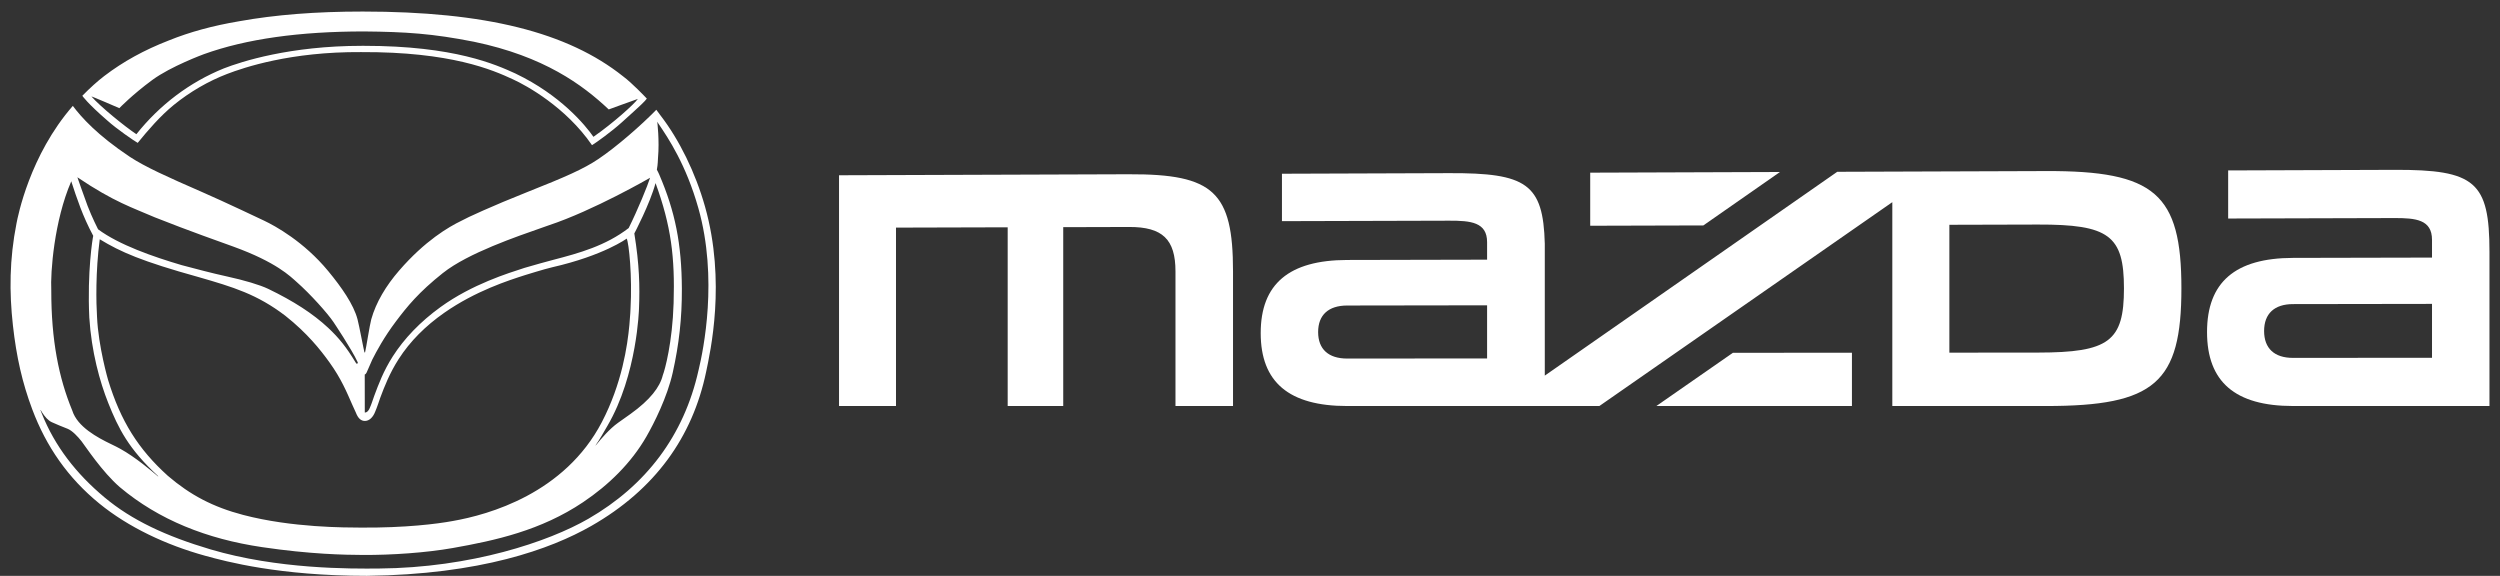
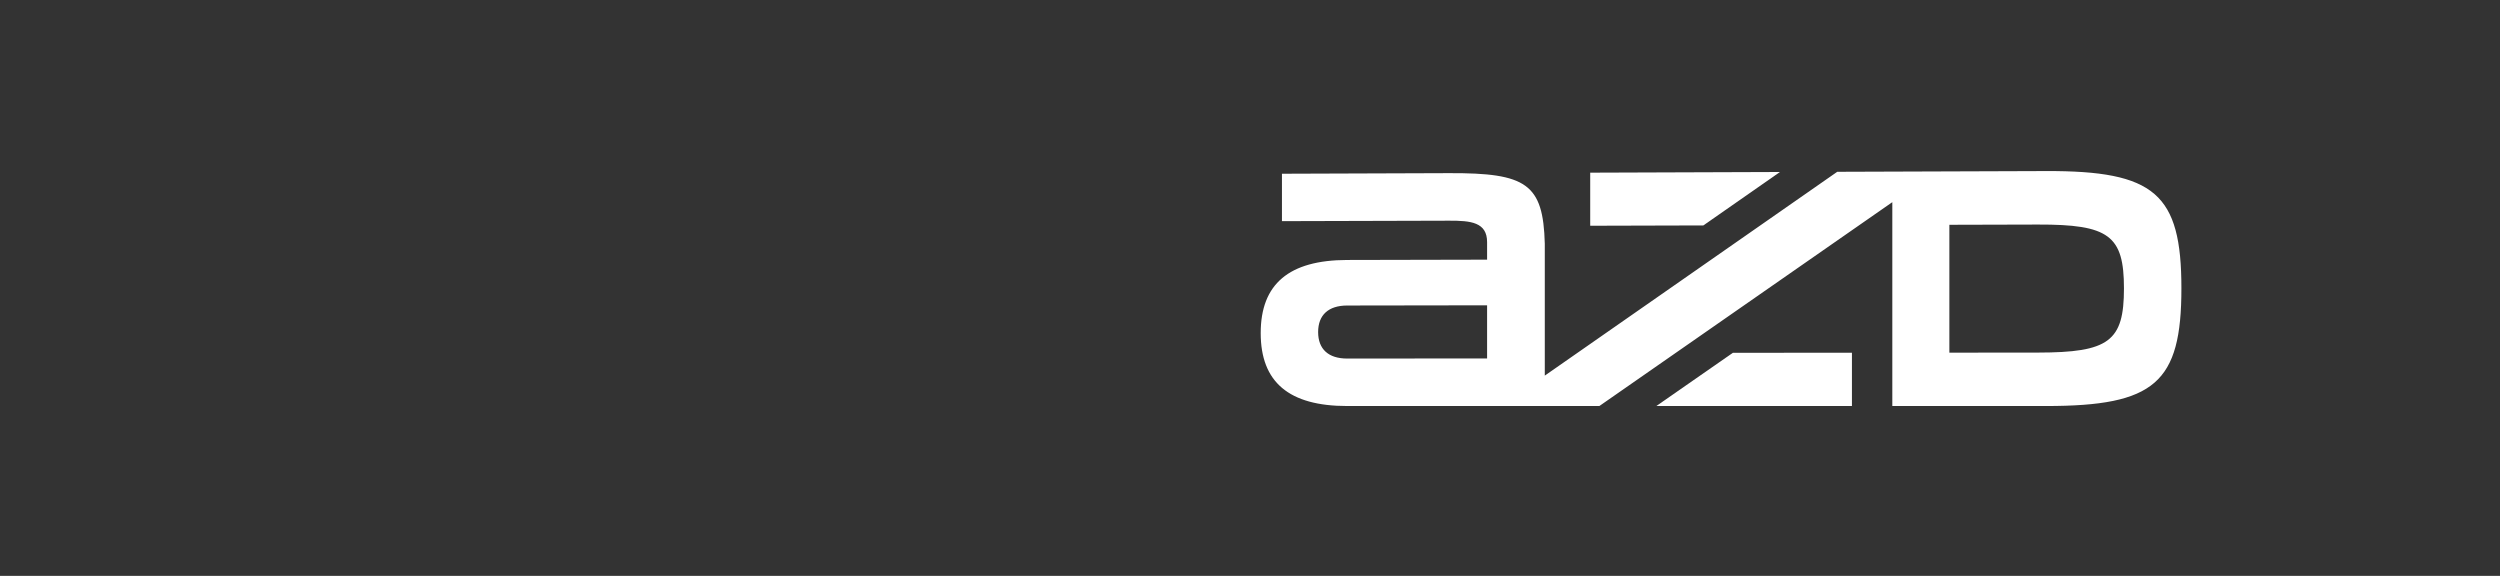
<svg xmlns="http://www.w3.org/2000/svg" width="178" height="41" viewBox="0 0 178 41" fill="none">
  <rect x="0" y="0" width="178" height="41" fill="#333333" stroke="none" />
-   <path d="M80.405 12.407L59.739 12.479V28.909H63.795V16.206L71.747 16.184V28.909H75.702V16.174L80.405 16.161C82.771 16.155 83.694 17.042 83.694 19.323V28.909H87.791V19.315C87.791 13.678 86.409 12.387 80.404 12.408L80.405 12.407Z" fill="white" />
-   <path d="M170.482 12.093L158.645 12.135V15.559L170.482 15.526C171.999 15.522 173.159 15.633 173.159 17.075V18.34L163.259 18.362C159.141 18.372 157.141 20.099 157.141 23.642C157.141 27.185 159.141 28.908 163.259 28.908H177.25V17.934C177.25 12.946 176.236 12.072 170.483 12.093H170.482ZM173.159 25.474L163.259 25.481C161.934 25.482 161.204 24.803 161.204 23.569C161.204 22.335 161.934 21.654 163.259 21.652L173.159 21.637V25.474V25.474Z" fill="white" />
  <path d="M126.733 12.246L113.223 12.294V16.073L121.278 16.051L126.733 12.246Z" fill="white" />
  <path d="M131.858 25.113L123.38 25.12L117.932 28.908H131.858V25.113Z" fill="white" />
-   <path d="M145.674 12.18L130.812 12.232L109.989 26.744V17.347C109.877 13.082 108.674 12.309 103.188 12.328L91.275 12.37V15.746L103.188 15.713C104.714 15.709 105.881 15.818 105.881 17.24V18.488L95.919 18.51C91.774 18.519 89.762 20.222 89.762 23.716C89.762 27.21 91.774 28.909 95.919 28.909H113.875L134.733 14.394V14.395V28.909H145.674C153.421 28.909 155.316 27.264 155.316 20.527C155.316 13.79 153.421 12.152 145.674 12.18V12.18ZM105.881 25.521L95.919 25.529C94.585 25.529 93.851 24.86 93.851 23.643C93.851 22.426 94.585 21.755 95.919 21.753L105.881 21.738V25.521ZM145.093 25.104L138.795 25.109V16.005L145.093 15.988C150.156 15.974 151.226 16.766 151.226 20.535C151.226 24.303 150.156 25.099 145.093 25.104Z" fill="white" />
-   <path d="M44.369 5.44C40.415 2.287 34.542 0.822 25.826 0.822C22.48 0.822 19.613 1.048 17.029 1.513C15.148 1.831 13.517 2.276 12.028 2.877C10.274 3.556 8.773 4.383 7.426 5.41C6.945 5.777 6.414 6.256 5.861 6.819C5.865 6.827 6.207 7.338 7.644 8.583C8.296 9.174 9.569 10.044 9.805 10.173C10.518 9.295 11.419 8.247 12.373 7.472C13.531 6.53 14.842 5.777 16.159 5.27C17.384 4.799 20.703 3.676 25.704 3.709C32.117 3.681 35.071 4.975 36.518 5.647C37.472 6.081 40.286 7.622 42.15 10.335C42.434 10.168 43.546 9.368 44.277 8.707C45.722 7.407 45.905 7.224 46.054 7.02C45.952 6.911 45.002 5.91 44.369 5.44L44.369 5.44ZM36.718 5.242C35.307 4.599 32.373 3.263 25.925 3.263H25.92C25.872 3.263 25.823 3.263 25.775 3.263C20.638 3.263 17.188 4.385 15.943 4.868C13.499 5.855 11.364 7.475 9.71 9.556C8.872 8.996 7.148 7.595 6.512 6.871C6.468 6.821 8.497 7.701 8.497 7.701C8.497 7.701 9.423 6.737 10.854 5.687C12.169 4.722 14.493 3.865 14.516 3.857C17.531 2.772 21.324 2.239 25.922 2.239C28.887 2.267 30.791 2.389 33.746 2.973C38.741 4.014 41.476 6.034 43.342 7.792C43.576 7.714 44.513 7.354 45.415 7.043C45.184 7.387 43.687 8.743 42.253 9.742C41.661 8.896 39.913 6.776 36.717 5.243L36.718 5.242Z" fill="white" />
-   <path d="M50.201 14.723C49.515 12.286 48.359 9.942 47.028 8.219L46.73 7.815C45.682 8.894 43.902 10.453 42.596 11.328C41.538 12.037 40.302 12.58 37.461 13.707C35.133 14.631 33.195 15.517 32.858 15.716C31.948 16.155 30.264 17.133 28.417 19.267C27.482 20.346 26.771 21.531 26.434 22.734C26.322 23.135 26.07 24.789 25.993 25.087C25.988 25.103 25.955 25.101 25.947 25.085C25.872 24.791 25.581 23.211 25.455 22.733C25.179 21.68 24.322 20.455 23.367 19.299C21.635 17.201 19.587 16.082 18.801 15.71C18.774 15.697 15.979 14.366 14.351 13.657C11.929 12.602 10.334 11.881 9.256 11.174C6.91 9.611 5.784 8.339 5.185 7.539C2.113 11.059 1.272 15.411 1.177 15.894C0.669 18.464 0.657 20.808 0.92 23.171C1.169 25.405 1.587 27.256 2.296 29.143C3.291 31.793 4.84 34.032 7.077 35.855C9.13 37.528 11.798 38.795 14.622 39.574C16.094 39.98 19.887 41 26.122 41C34.2 40.906 39.205 39.099 42.093 37.451C46.647 34.852 49.311 31.108 50.276 26.477C50.572 25.059 51.705 20.065 50.201 14.723ZM46.675 13.035C47.788 16.093 48.06 18.318 47.961 21.583C47.876 24.379 47.344 26.33 47.191 26.718C46.986 27.561 46.286 28.473 44.9 29.468C44.752 29.573 44.146 30.002 44.012 30.098C43.391 30.541 42.825 31.211 42.423 31.707C42.41 31.719 42.395 31.72 42.413 31.695C42.711 31.271 42.966 30.803 43.244 30.328C45.382 26.68 45.497 21.955 45.497 21.955C45.561 20.388 45.524 18.835 45.164 16.622C45.164 16.622 46.282 14.502 46.675 13.035L46.675 13.035ZM44.621 16.988C44.782 17.315 45.023 19.672 44.892 21.998C44.892 21.998 44.879 22.416 44.812 23.136C44.675 24.619 44.281 27.311 42.852 30.054C40.205 35.133 34.813 36.647 32.224 37.098C31.118 37.302 28.878 37.586 25.698 37.565C24.616 37.557 20.811 37.579 17.314 36.663C15.176 36.103 13.548 35.249 11.948 33.876C9.851 31.984 8.593 29.988 7.698 27.059C7.698 27.059 7.003 24.682 6.909 22.566C6.846 21.582 6.796 19.362 7.102 17.036C8.584 17.939 10.082 18.601 14.144 19.73C16.608 20.441 18.305 20.95 20.314 22.482C21.881 23.723 22.814 24.906 23.456 25.797C24.301 26.972 24.687 27.919 25.089 28.832C25.089 28.832 25.257 29.202 25.334 29.37C25.502 29.805 25.712 29.973 25.99 29.971C26.308 29.967 26.57 29.69 26.717 29.302C26.822 29.075 27.073 28.323 27.073 28.323C27.374 27.517 27.739 26.575 28.385 25.565C29.196 24.3 30.297 23.202 31.63 22.271C33.86 20.712 36.219 19.96 37.388 19.586C37.389 19.586 38.764 19.156 39.315 19.03C42.999 18.187 44.621 16.987 44.621 16.987V16.988ZM31.546 19.431C33.325 18.017 36.856 16.822 38.54 16.23C38.74 16.16 38.916 16.094 39.064 16.045C42.257 14.99 46.286 12.658 46.286 12.658C46.119 13.202 45.408 14.941 44.762 16.238C43.117 17.498 41.277 18.011 39.362 18.509C38.843 18.646 38.118 18.846 37.344 19.073C36.183 19.451 33.619 20.237 31.371 21.859C29.921 22.906 28.771 24.113 27.962 25.381C27.293 26.432 26.953 27.36 26.645 28.187C26.508 28.555 26.466 28.746 26.316 29.075C26.163 29.412 25.973 29.37 25.973 29.37C25.978 29.306 25.969 26.665 25.969 26.665C25.969 26.665 26.042 26.653 26.101 26.529C26.122 26.483 26.435 25.761 26.503 25.611C26.812 25.001 27.344 24.007 28.195 22.878C28.985 21.83 29.801 20.815 31.545 19.43L31.546 19.431ZM5.511 12.623C8.119 14.384 9.483 14.804 11.023 15.474C13.425 16.43 15.91 17.302 16.614 17.558C19.699 18.678 20.681 19.69 21.113 20.069C22.101 20.937 23.337 22.322 23.746 22.935C23.759 22.954 25.043 24.869 25.454 25.763C25.484 25.818 25.483 25.841 25.473 25.858C25.46 25.879 25.439 25.878 25.419 25.895C25.389 25.923 25.311 25.808 25.295 25.768C24.676 24.741 24.127 24.052 23.365 23.34C22.284 22.331 20.897 21.435 19.103 20.57C18.507 20.283 17.382 19.95 16.174 19.687C15.056 19.443 13.94 19.141 12.942 18.879C10.898 18.277 8.48 17.436 6.982 16.325C6.982 16.325 6.548 15.473 6.236 14.658C6.043 14.153 5.51 12.624 5.51 12.624L5.511 12.623ZM5.074 12.91C5.472 14.124 5.879 15.379 6.638 16.791C6.59 16.99 6.208 19.336 6.358 22.601C6.509 25.028 7.106 27.186 7.706 28.689C8.426 30.493 9.151 31.965 11.261 33.9C11.274 33.917 11.261 33.926 11.244 33.914C10.769 33.513 9.665 32.566 8.558 31.951C8.375 31.849 8.154 31.74 7.92 31.627C6.931 31.151 5.509 30.391 5.146 29.232C4.181 26.895 3.647 24.226 3.651 20.665C3.585 19.407 3.853 15.726 5.073 12.909L5.074 12.91ZM49.733 26.37C48.694 31.021 45.991 34.572 41.893 36.936C39.057 38.572 33.547 40.426 26.975 40.479C24.942 40.496 19.772 40.533 14.989 39.116C11.829 38.179 9.384 37.039 7.439 35.411C5.419 33.72 3.905 31.775 2.968 29.425C2.968 29.425 2.919 29.297 2.885 29.213C2.874 29.174 2.902 29.203 2.902 29.203L3.011 29.387C3.2 29.669 3.409 29.929 3.683 30.058C3.997 30.206 4.414 30.369 4.736 30.498L4.818 30.531C5.144 30.661 5.546 31.088 5.806 31.42C6.073 31.761 7.267 33.592 8.536 34.689C11.316 37.022 14.731 38.375 18.655 38.955C22.104 39.465 24.529 39.506 25.858 39.513C27.881 39.524 30.346 39.354 32.238 39.019C35.262 38.484 38.51 37.774 41.517 35.755C43.346 34.527 44.941 32.966 46.023 31.087C46.569 30.136 47.507 28.278 47.897 26.534C48.349 24.514 48.558 22.645 48.549 20.564C48.534 17.357 48.069 15.052 46.936 12.425C46.914 12.374 46.835 12.198 46.769 12.081C46.795 11.905 46.829 11.784 46.85 11.246C46.963 9.986 46.796 8.666 46.796 8.666L46.887 8.813C47.58 9.832 48.853 11.728 49.728 14.837C51.133 19.826 50.089 24.897 49.734 26.37H49.733Z" fill="white" />
+   <path d="M145.674 12.18L130.812 12.232L109.989 26.744V17.347C109.877 13.082 108.674 12.309 103.188 12.328L91.275 12.37V15.746L103.188 15.713C104.714 15.709 105.881 15.818 105.881 17.24V18.488L95.919 18.51C91.774 18.519 89.762 20.222 89.762 23.716C89.762 27.21 91.774 28.909 95.919 28.909H113.875L134.733 14.394V14.395V28.909H145.674C153.421 28.909 155.316 27.264 155.316 20.527C155.316 13.79 153.421 12.152 145.674 12.18ZM105.881 25.521L95.919 25.529C94.585 25.529 93.851 24.86 93.851 23.643C93.851 22.426 94.585 21.755 95.919 21.753L105.881 21.738V25.521ZM145.093 25.104L138.795 25.109V16.005L145.093 15.988C150.156 15.974 151.226 16.766 151.226 20.535C151.226 24.303 150.156 25.099 145.093 25.104Z" fill="white" />
</svg>